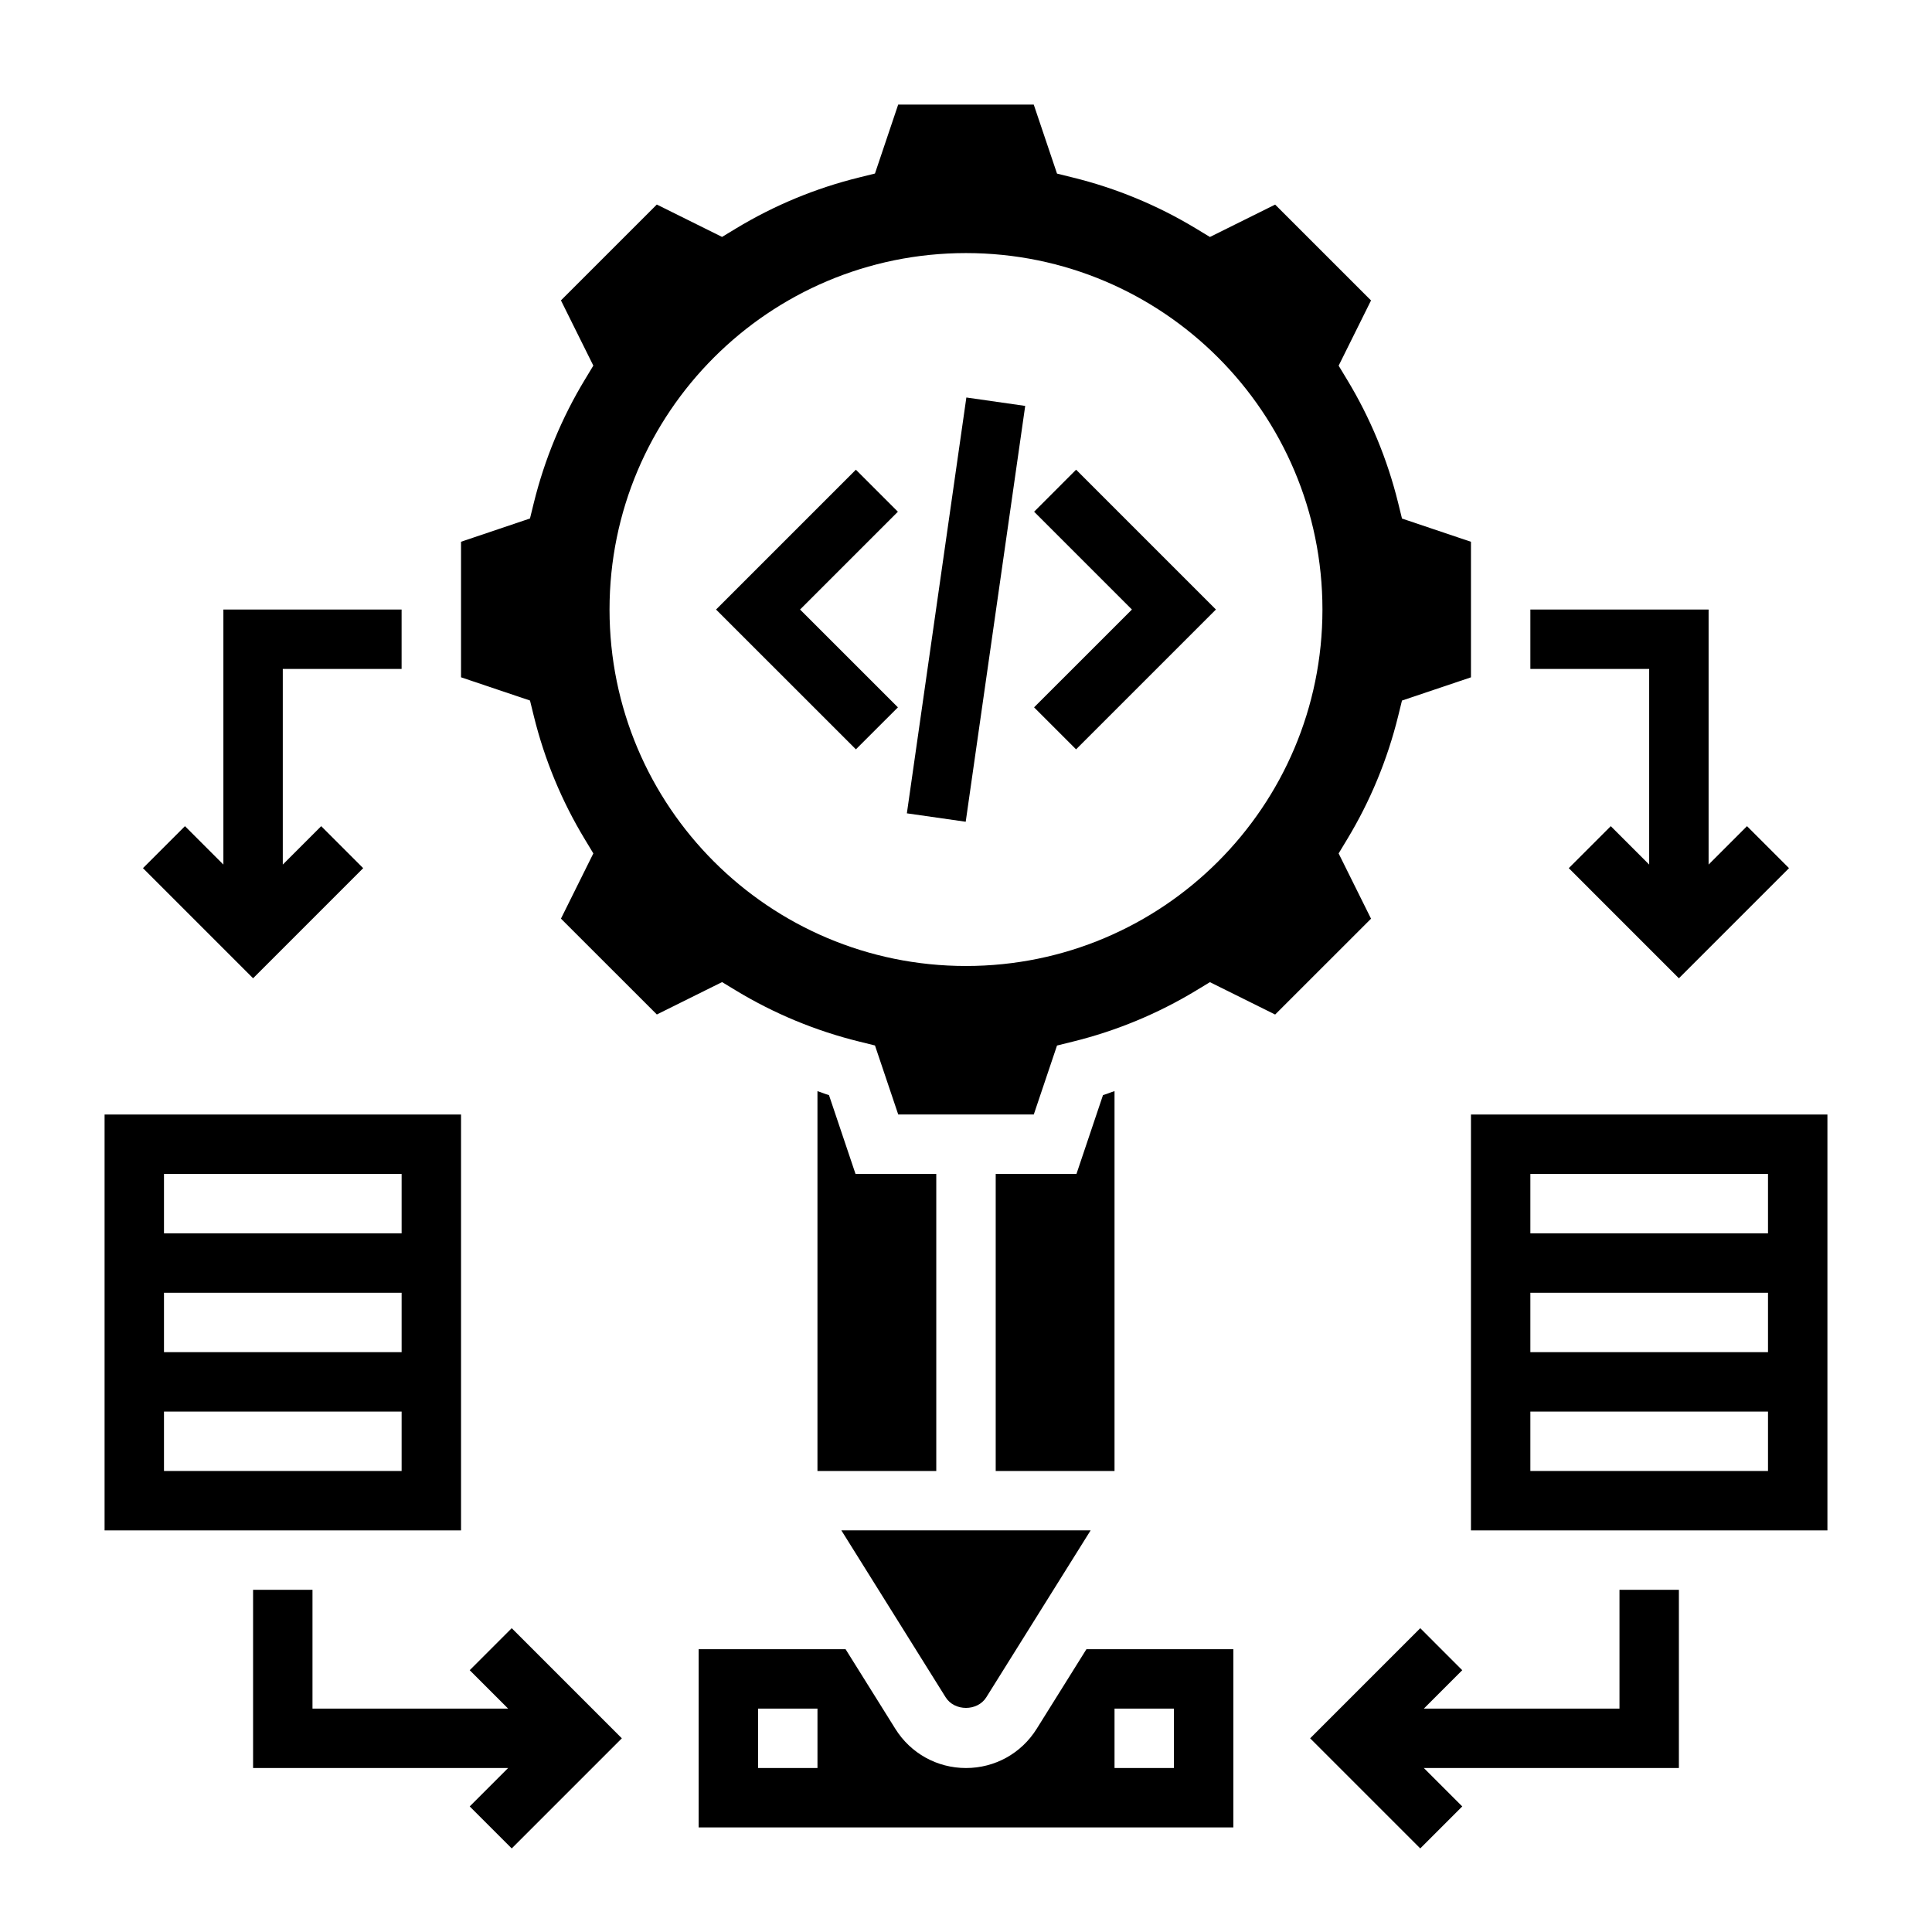
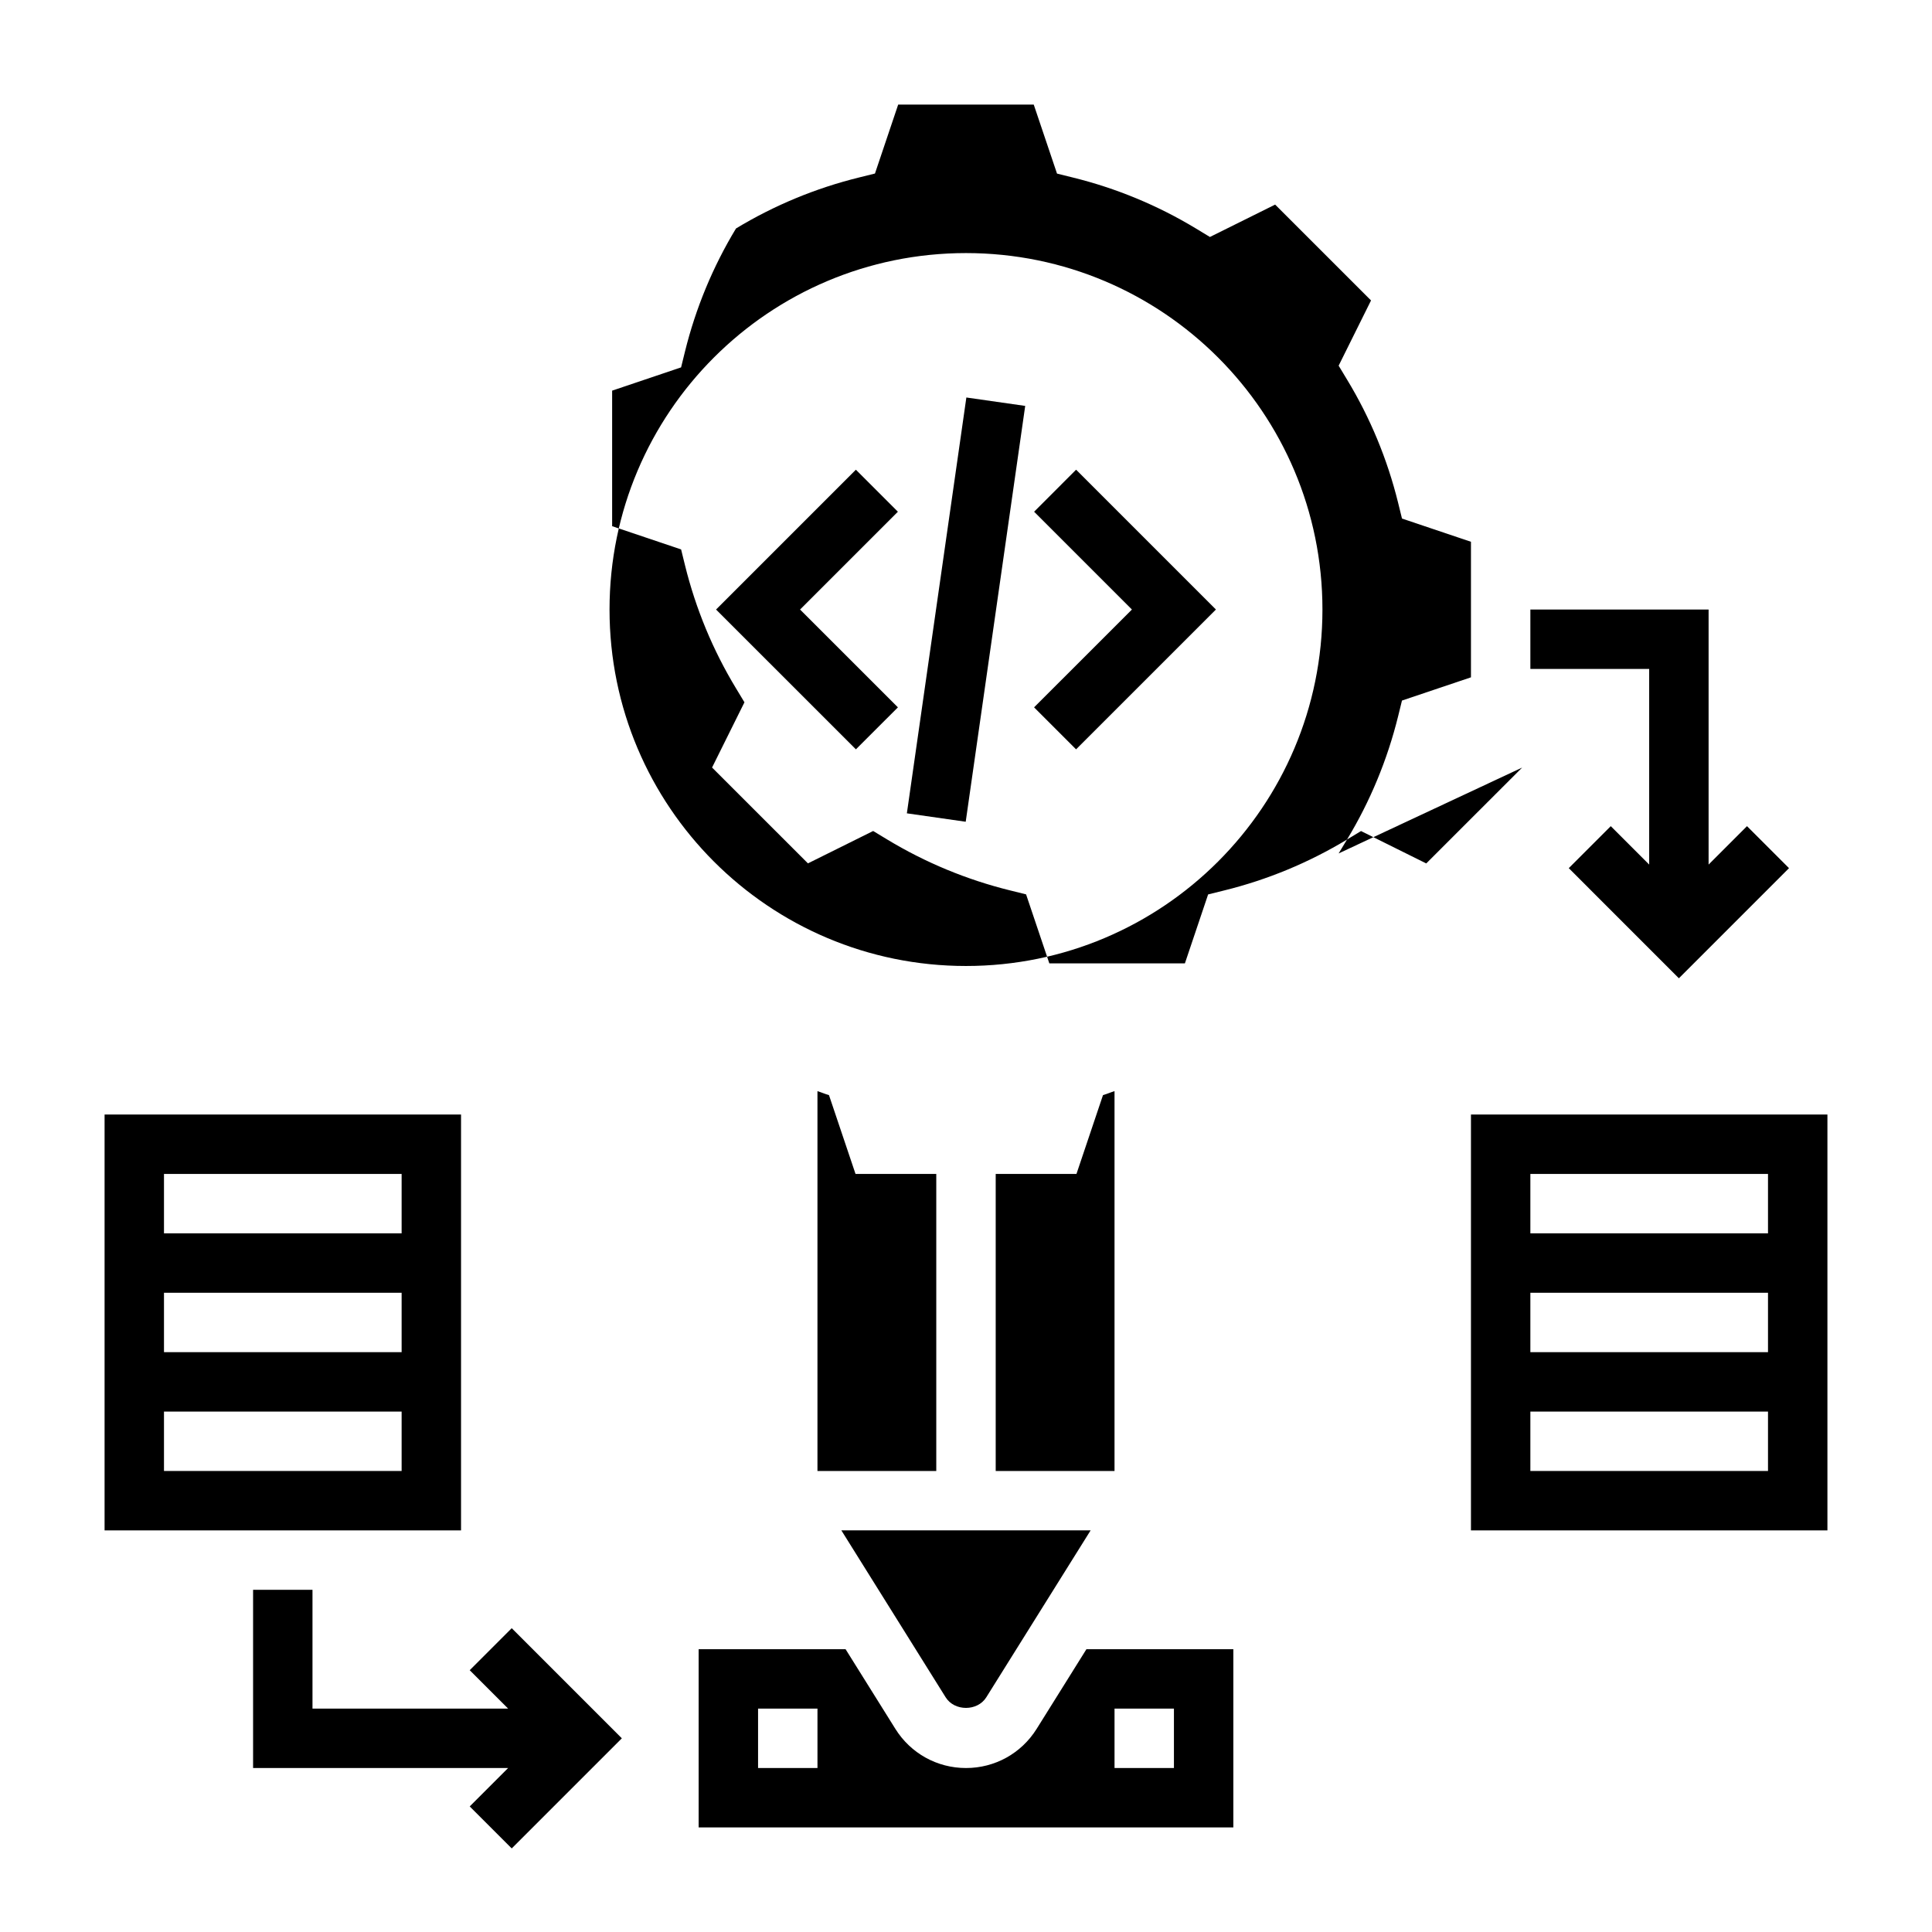
<svg xmlns="http://www.w3.org/2000/svg" fill="#000000" width="800px" height="800px" version="1.1" viewBox="144 144 512 512">
  <g>
    <path d="m363.69 434.22c-1.039-0.293-2.023-0.738-3.055-1.055v100.66h31.488v-78.723h-21.402z" />
    <path d="m418.72 602.17c-4.062 6.496-11.062 10.375-18.719 10.375-7.66 0-14.656-3.883-18.719-10.375l-13.195-21.113h-38.938v47.23h141.7v-47.23h-38.934zm-58.082 10.375h-15.742v-15.742h15.742zm78.723-15.742h15.742v15.742h-15.742z" />
    <path d="m394.62 593.82c2.34 3.723 8.406 3.723 10.746 0l27.664-44.258h-66.062z" />
-     <path d="m498.75 370.17 2.234-3.699c6.133-10.133 10.676-21.105 13.523-32.621l1.031-4.195 18.281-6.156v-35.922l-18.277-6.156-1.031-4.195c-2.844-11.516-7.383-22.492-13.523-32.621l-2.234-3.699 8.582-17.285-25.41-25.402-17.285 8.582-3.699-2.242c-10.141-6.133-21.121-10.684-32.629-13.516l-4.195-1.039-6.168-18.293h-35.922l-6.156 18.277-4.195 1.039c-11.508 2.832-22.484 7.383-32.629 13.516l-3.699 2.242-17.285-8.582-25.41 25.402 8.582 17.285-2.234 3.699c-6.133 10.133-10.676 21.105-13.523 32.621l-1.031 4.195-18.273 6.164v35.922l18.277 6.156 1.031 4.195c2.844 11.516 7.383 22.492 13.523 32.621l2.234 3.699-8.582 17.285 25.41 25.402 17.285-8.582 3.699 2.242c10.141 6.133 21.121 10.684 32.629 13.516l4.195 1.039 6.164 18.293h35.922l6.156-18.277 4.195-1.039c11.508-2.832 22.484-7.383 32.629-13.516l3.699-2.242 17.285 8.582 25.41-25.402zm-98.754 29.828c-52.168 0-94.465-42.297-94.465-94.465 0-52.168 42.297-94.465 94.465-94.465s94.465 42.297 94.465 94.465c-0.004 52.168-42.297 94.465-94.465 94.465z" />
+     <path d="m498.75 370.17 2.234-3.699c6.133-10.133 10.676-21.105 13.523-32.621l1.031-4.195 18.281-6.156v-35.922l-18.277-6.156-1.031-4.195c-2.844-11.516-7.383-22.492-13.523-32.621l-2.234-3.699 8.582-17.285-25.41-25.402-17.285 8.582-3.699-2.242c-10.141-6.133-21.121-10.684-32.629-13.516l-4.195-1.039-6.168-18.293h-35.922l-6.156 18.277-4.195 1.039c-11.508 2.832-22.484 7.383-32.629 13.516c-6.133 10.133-10.676 21.105-13.523 32.621l-1.031 4.195-18.273 6.164v35.922l18.277 6.156 1.031 4.195c2.844 11.516 7.383 22.492 13.523 32.621l2.234 3.699-8.582 17.285 25.41 25.402 17.285-8.582 3.699 2.242c10.141 6.133 21.121 10.684 32.629 13.516l4.195 1.039 6.164 18.293h35.922l6.156-18.277 4.195-1.039c11.508-2.832 22.484-7.383 32.629-13.516l3.699-2.242 17.285 8.582 25.41-25.402zm-98.754 29.828c-52.168 0-94.465-42.297-94.465-94.465 0-52.168 42.297-94.465 94.465-94.465s94.465 42.297 94.465 94.465c-0.004 52.168-42.297 94.465-94.465 94.465z" />
    <path d="m439.36 433.16c-1.031 0.316-2.016 0.762-3.055 1.055l-7.031 20.891h-21.402v78.719h31.488z" />
    <path d="m384.33 359.54 15.766-110.2 15.594 2.231-15.766 110.2z" />
    <path d="m418.05 279.61 25.922 25.922-25.93 25.922 11.129 11.129 37.062-37.051-37.055-37.055z" />
    <path d="m381.95 279.61-11.133-11.133-37.055 37.055 37.062 37.051 11.133-11.129-25.934-25.922z" />
    <path d="m533.82 439.36v110.21h94.465v-110.21zm78.719 94.465h-62.977v-15.742h62.977zm0-31.488h-62.977v-15.742h62.977zm0-31.488h-62.977v-15.742h62.977z" />
    <path d="m266.18 439.36h-94.465v110.21h94.465zm-15.746 94.465h-62.977v-15.742h62.977zm0-31.488h-62.977v-15.742h62.977zm0-31.488h-62.977v-15.742h62.977z" />
-     <path d="m573.18 596.8h-51.848l10.18-10.18-11.129-11.133-29.184 29.184 29.184 29.18 11.129-11.129-10.18-10.18h67.59v-47.23h-15.742z" />
    <path d="m581.05 373.12-10.18-10.18-11.129 11.129 29.18 29.184 29.184-29.184-11.133-11.129-10.176 10.18v-67.59h-47.234v15.742h31.488z" />
    <path d="m268.48 586.62 10.18 10.18h-51.848v-31.488h-15.742v47.23h67.59l-10.18 10.18 11.133 11.129 29.18-29.18-29.18-29.184z" />
-     <path d="m240.25 374.07-11.129-11.129-10.18 10.18v-51.848h31.488v-15.742h-47.23v67.59l-10.18-10.18-11.133 11.129 29.184 29.184z" />
  </g>
</svg>